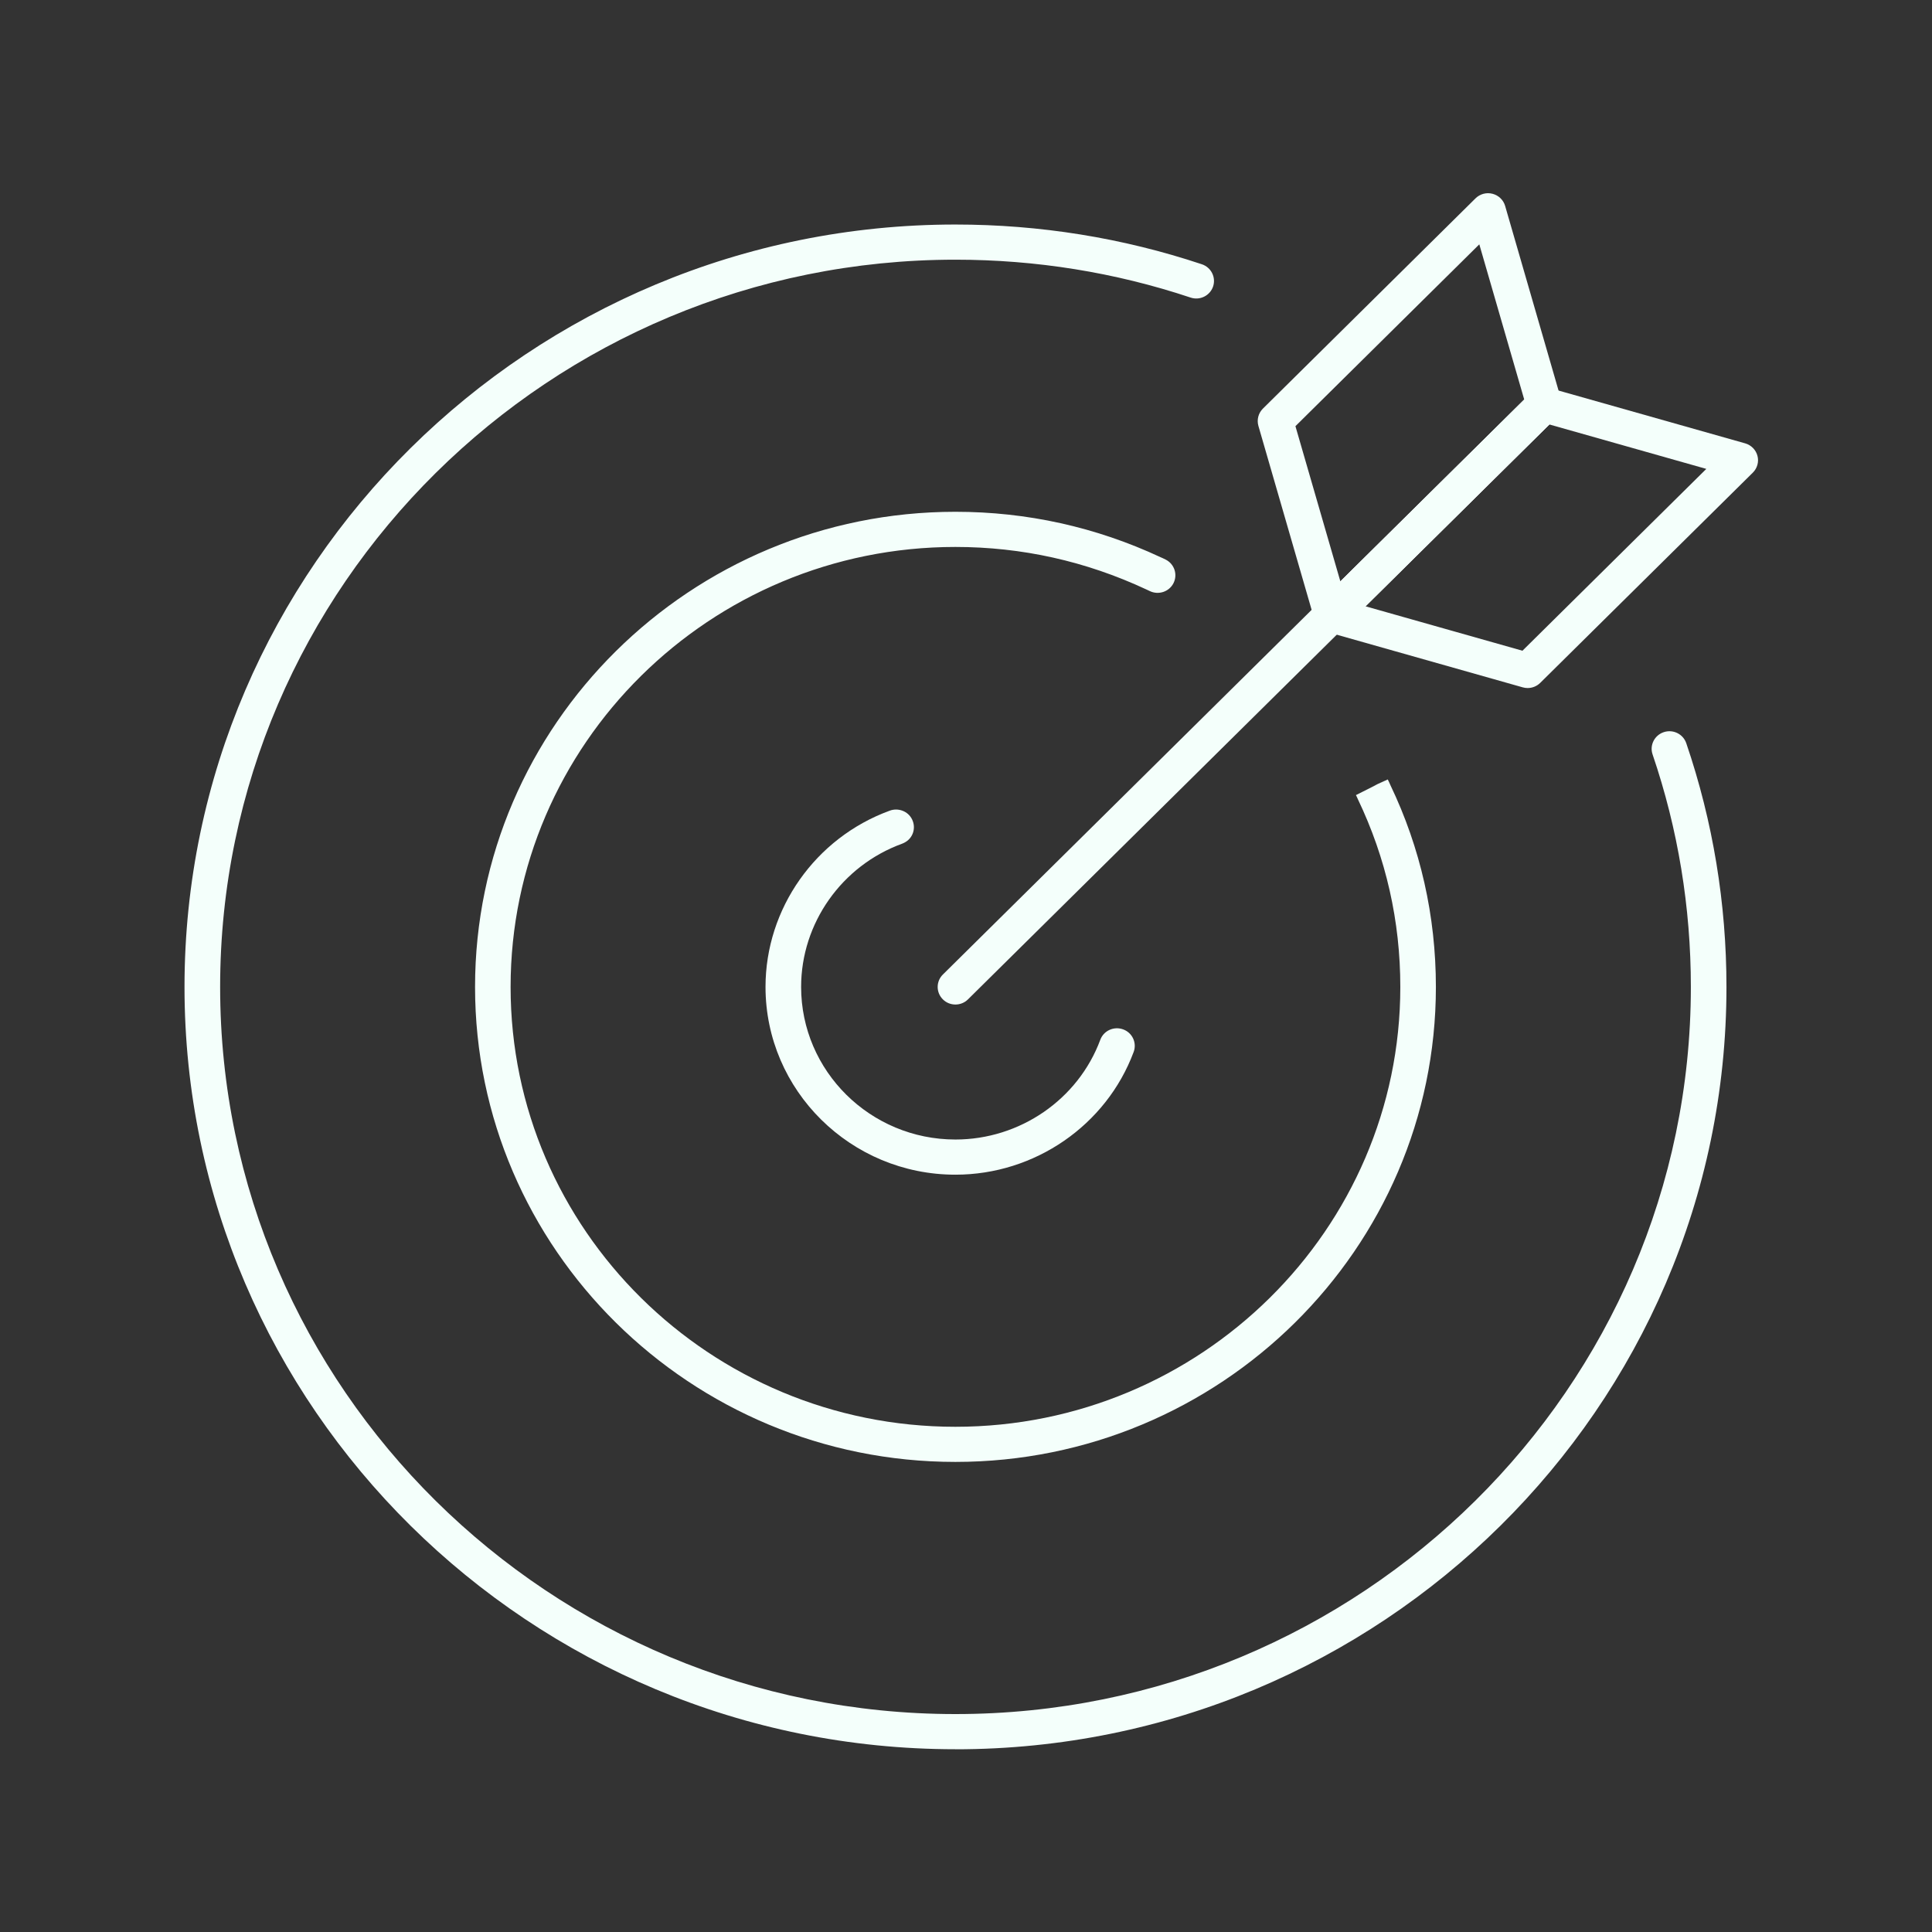
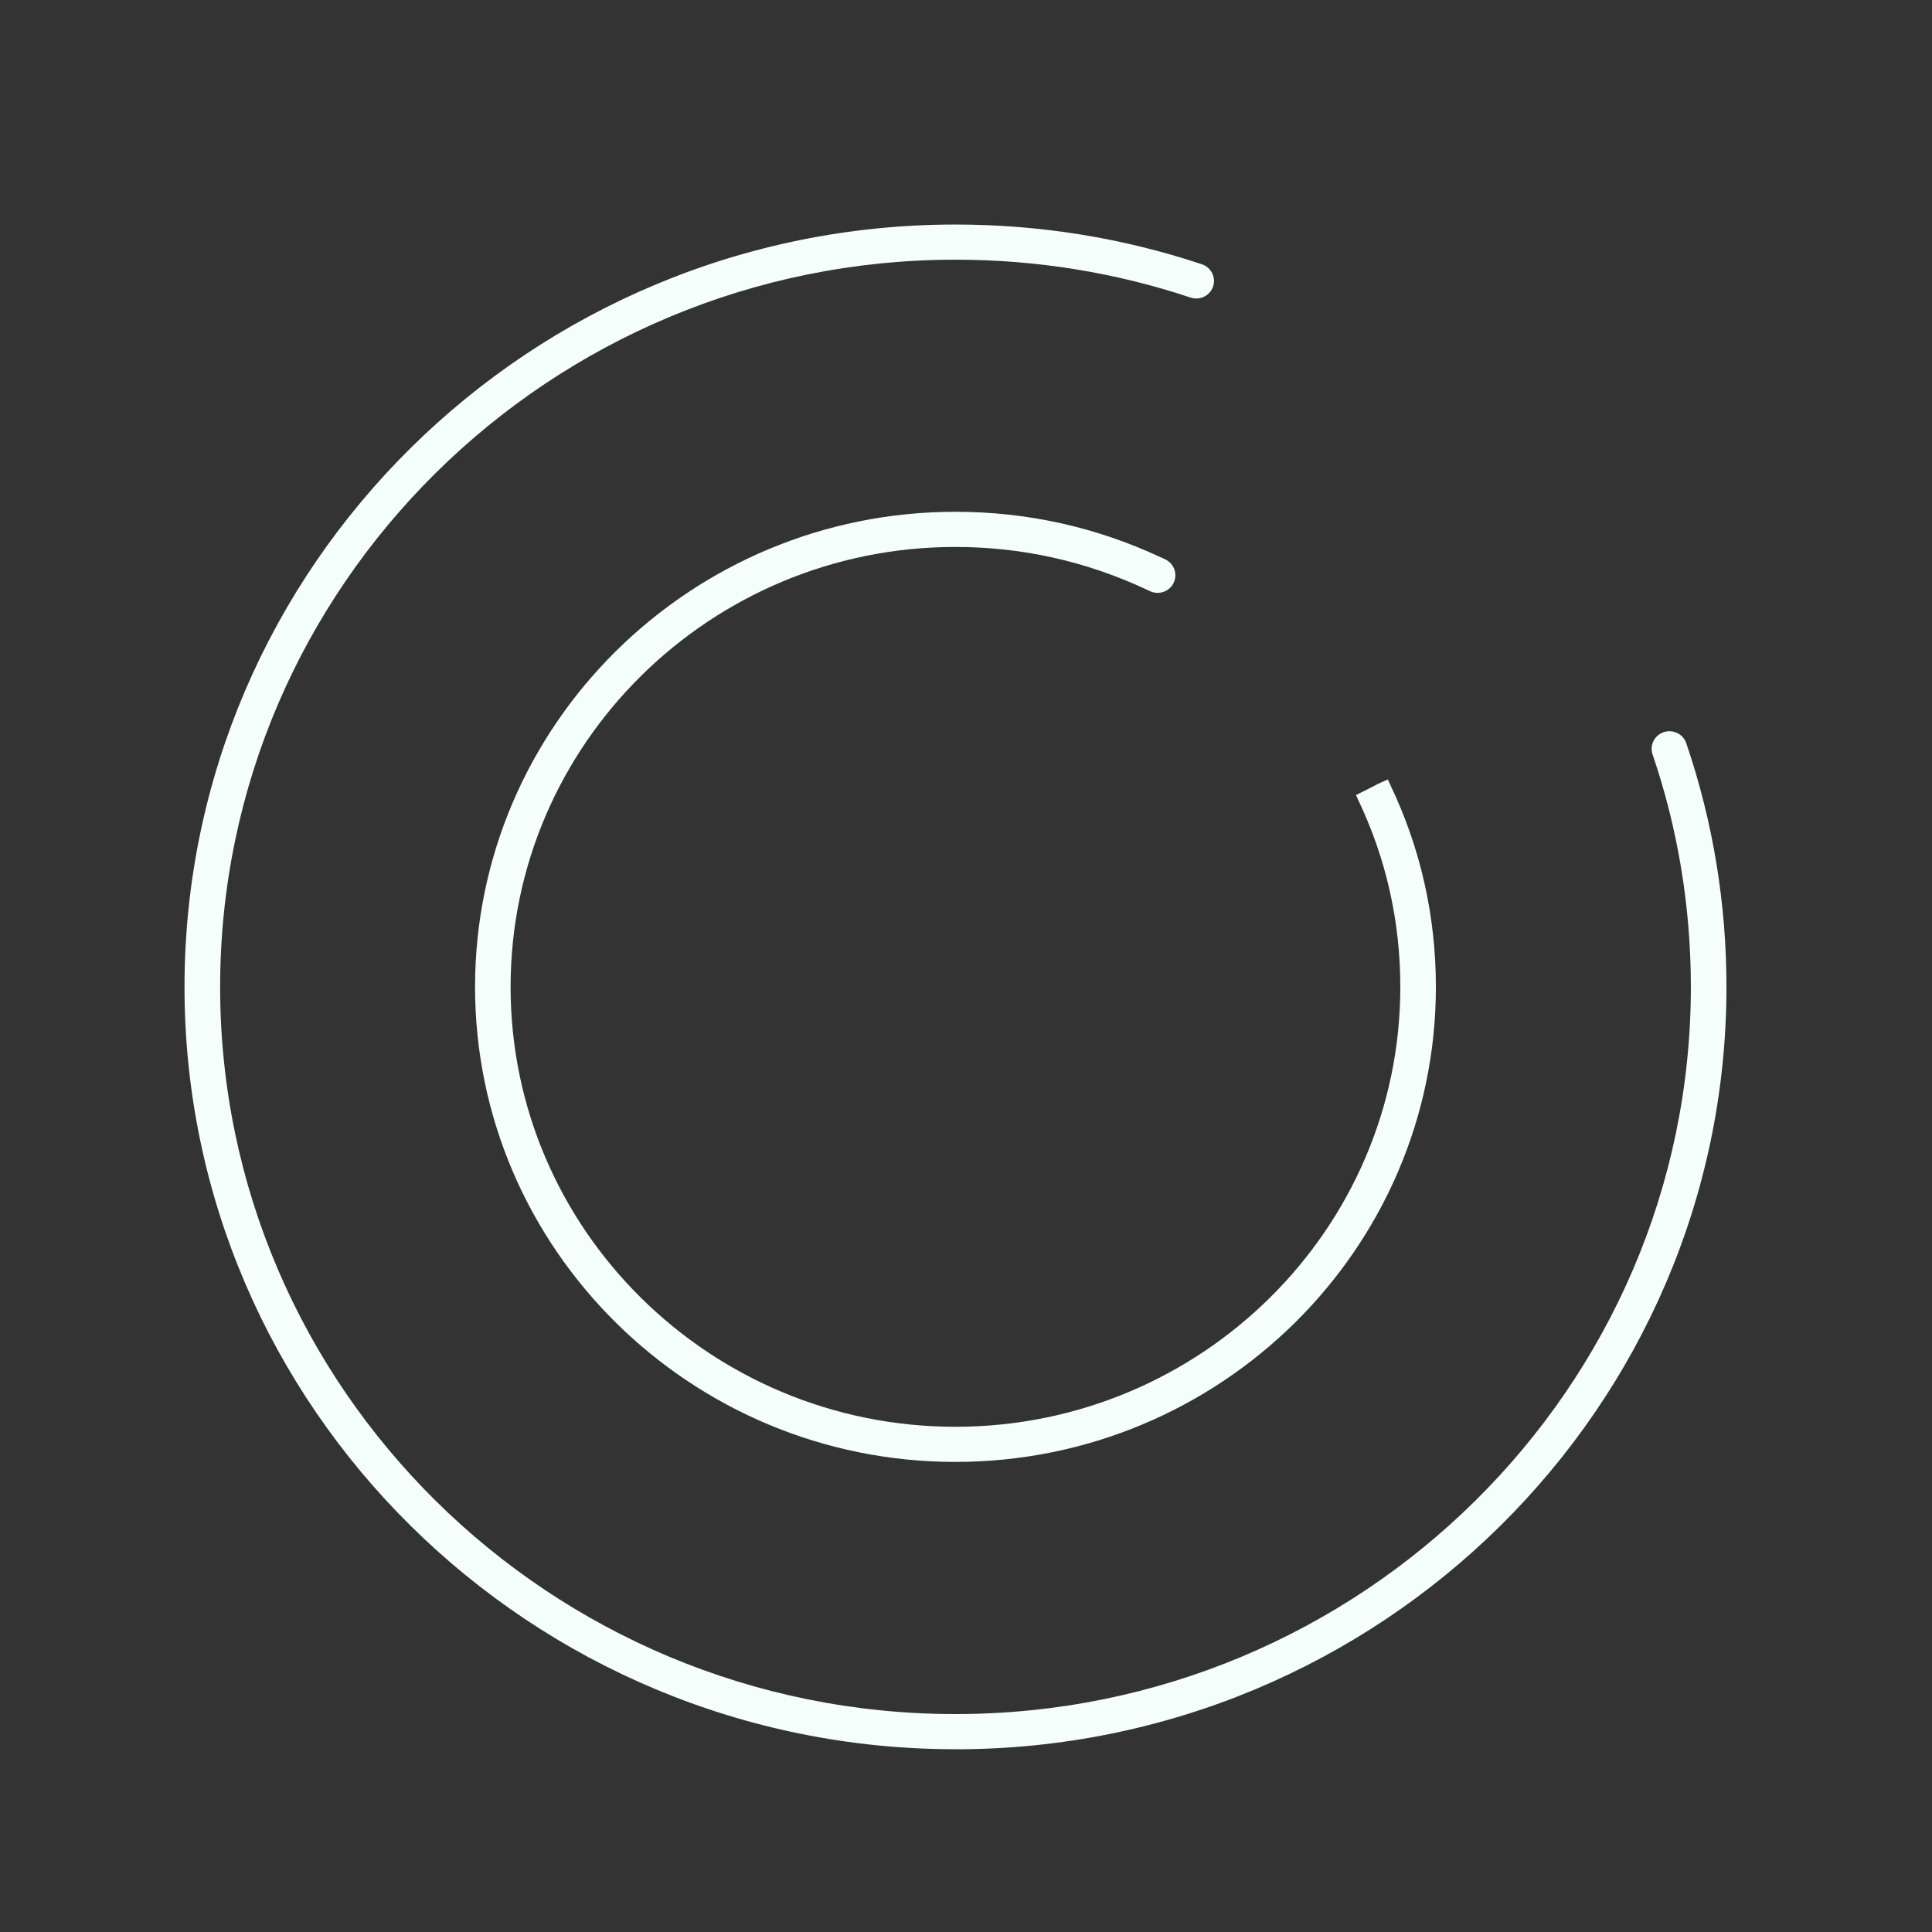
<svg xmlns="http://www.w3.org/2000/svg" width="70" height="70" viewBox="0 0 70 70" fill="none">
  <rect x="0" y="0" width="70" height="70" fill="#333333" stroke="none" />
-   <path d="M34.615 42.561C30.823 42.561 27.736 39.51 27.736 35.758C27.736 32.922 29.542 30.357 32.232 29.374C32.537 29.258 32.895 29.385 33.043 29.682C33.202 29.996 33.08 30.377 32.762 30.534L32.751 30.54C32.73 30.551 32.708 30.559 32.687 30.568C30.497 31.364 29.026 33.451 29.026 35.758C29.026 38.807 31.534 41.287 34.617 41.287C36.953 41.287 39.063 39.835 39.866 37.673C39.989 37.342 40.358 37.175 40.693 37.296C41.028 37.417 41.197 37.784 41.075 38.113C40.085 40.773 37.49 42.561 34.617 42.561H34.615Z" fill="#F4FFFB" />
  <path d="M34.615 52.968C25.018 52.968 17.212 45.249 17.212 35.759C17.212 26.269 25.02 18.543 34.615 18.543C37.211 18.543 39.71 19.097 42.048 20.188C42.084 20.201 42.157 20.237 42.23 20.273C42.548 20.43 42.677 20.812 42.518 21.129C42.359 21.443 41.972 21.57 41.653 21.413C41.612 21.394 41.571 21.373 41.532 21.356C39.334 20.33 37.017 19.817 34.615 19.817C25.729 19.817 18.5 26.967 18.5 35.759C18.5 44.55 25.729 51.695 34.615 51.695C43.501 51.695 50.736 44.546 50.736 35.759C50.736 33.377 50.219 31.088 49.197 28.954C49.167 28.882 49.148 28.846 49.128 28.808L50.277 28.23L49.699 28.513L50.281 28.241C50.316 28.309 50.348 28.377 50.376 28.445C51.464 30.714 52.025 33.186 52.025 35.759C52.025 45.249 44.214 52.968 34.615 52.968Z" fill="#F4FFFB" />
  <path d="M34.615 63.378C19.215 63.378 6.685 50.987 6.685 35.759C6.685 20.53 19.215 8.135 34.615 8.135C37.674 8.135 40.678 8.619 43.546 9.575C43.883 9.687 44.064 10.048 43.952 10.382C43.838 10.715 43.473 10.895 43.136 10.781C40.403 9.87 37.537 9.409 34.617 9.409C19.928 9.409 7.976 21.23 7.976 35.759C7.976 50.287 19.928 62.104 34.617 62.104C49.306 62.104 61.263 50.285 61.263 35.759C61.263 32.871 60.797 30.037 59.876 27.334C59.762 27.001 59.944 26.64 60.282 26.527C60.619 26.415 60.984 26.595 61.097 26.929C62.063 29.763 62.553 32.735 62.553 35.761C62.553 50.99 50.021 63.38 34.619 63.38L34.615 63.378Z" fill="#F4FFFB" />
-   <path d="M34.617 36.396C34.452 36.396 34.286 36.334 34.162 36.209C33.911 35.961 33.911 35.557 34.162 35.309L55.494 14.214C55.745 13.966 56.153 13.966 56.404 14.214C56.655 14.462 56.655 14.866 56.404 15.114L35.072 36.209C34.946 36.334 34.782 36.396 34.617 36.396Z" fill="#F4FFFB" />
-   <path d="M48.246 22.918C48.192 22.918 48.139 22.912 48.085 22.897C47.864 22.84 47.69 22.672 47.627 22.456L45.594 15.43C45.53 15.207 45.594 14.967 45.758 14.804L53.461 7.186C53.622 7.027 53.858 6.963 54.077 7.021C54.298 7.078 54.472 7.246 54.534 7.462L56.567 14.488C56.632 14.71 56.567 14.95 56.404 15.114L48.701 22.732C48.579 22.852 48.413 22.918 48.246 22.918ZM46.936 15.441L48.564 21.065L55.226 14.477L53.598 8.853L46.936 15.441Z" fill="#F4FFFB" />
-   <path d="M55.35 24.929C55.29 24.929 55.232 24.921 55.172 24.904L48.068 22.893C47.849 22.831 47.679 22.66 47.621 22.441C47.563 22.222 47.627 21.991 47.789 21.831L55.492 14.214C55.657 14.05 55.9 13.989 56.125 14.053L63.229 16.063C63.448 16.125 63.618 16.297 63.676 16.515C63.734 16.734 63.669 16.965 63.508 17.125L55.805 24.742C55.683 24.863 55.517 24.929 55.35 24.929ZM49.474 21.967L55.161 23.577L61.823 16.989L56.136 15.379L49.474 21.967Z" fill="#F4FFFB" />
</svg>